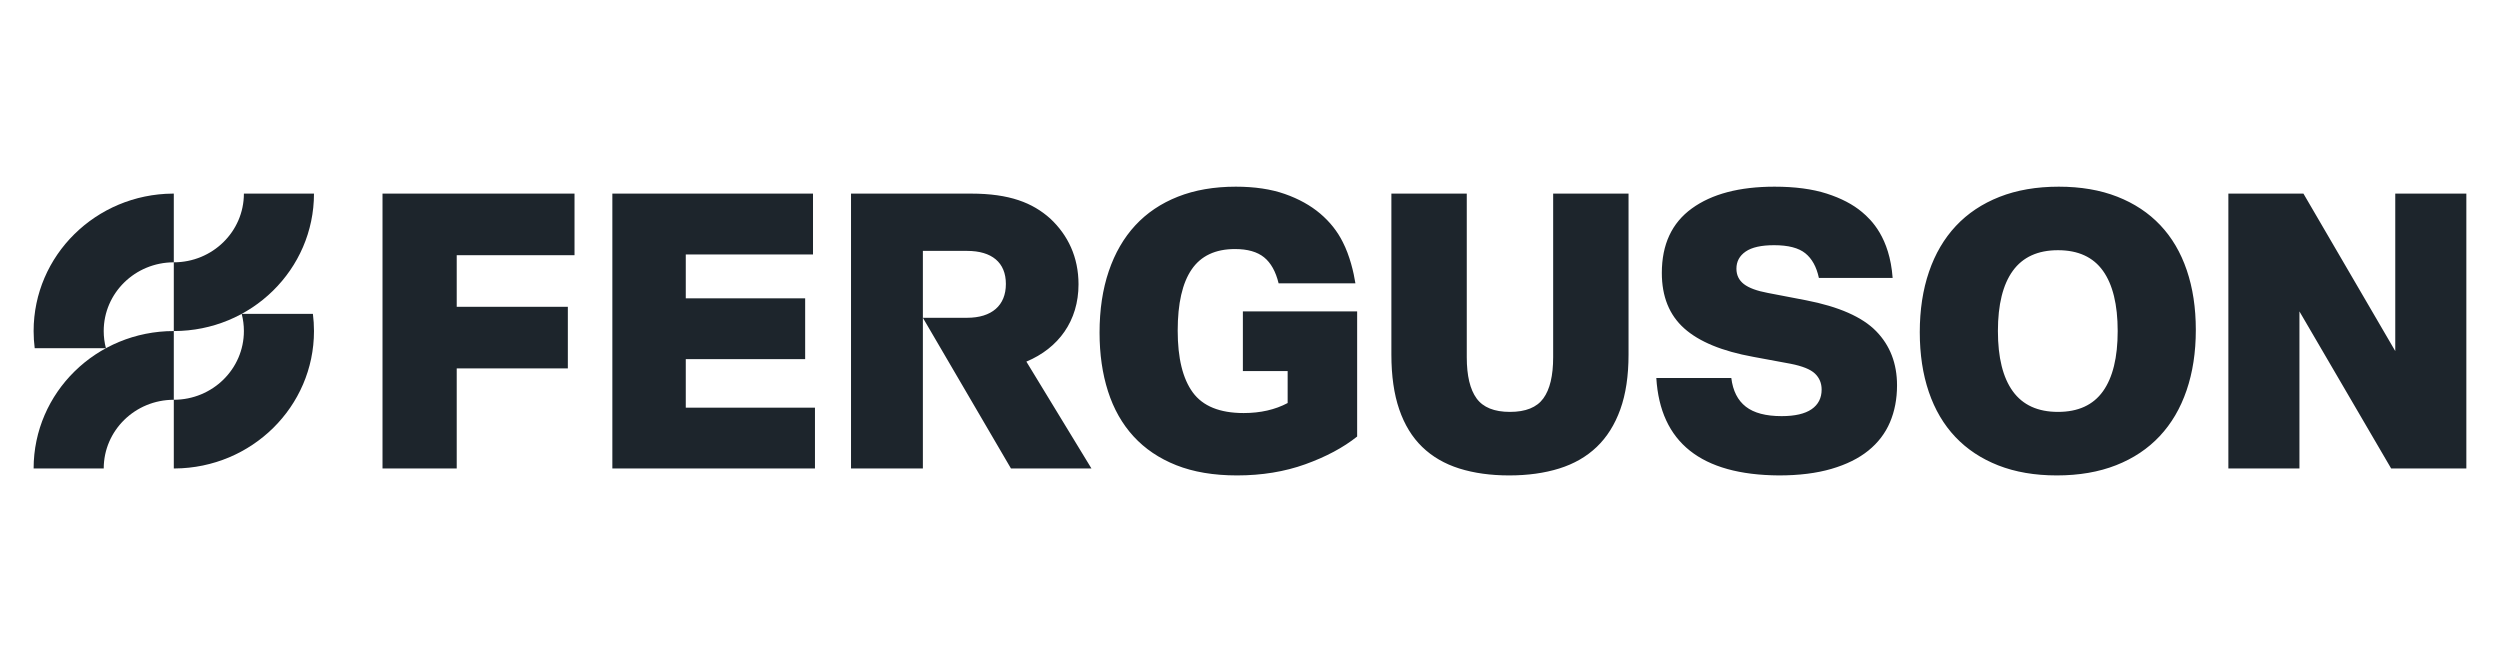
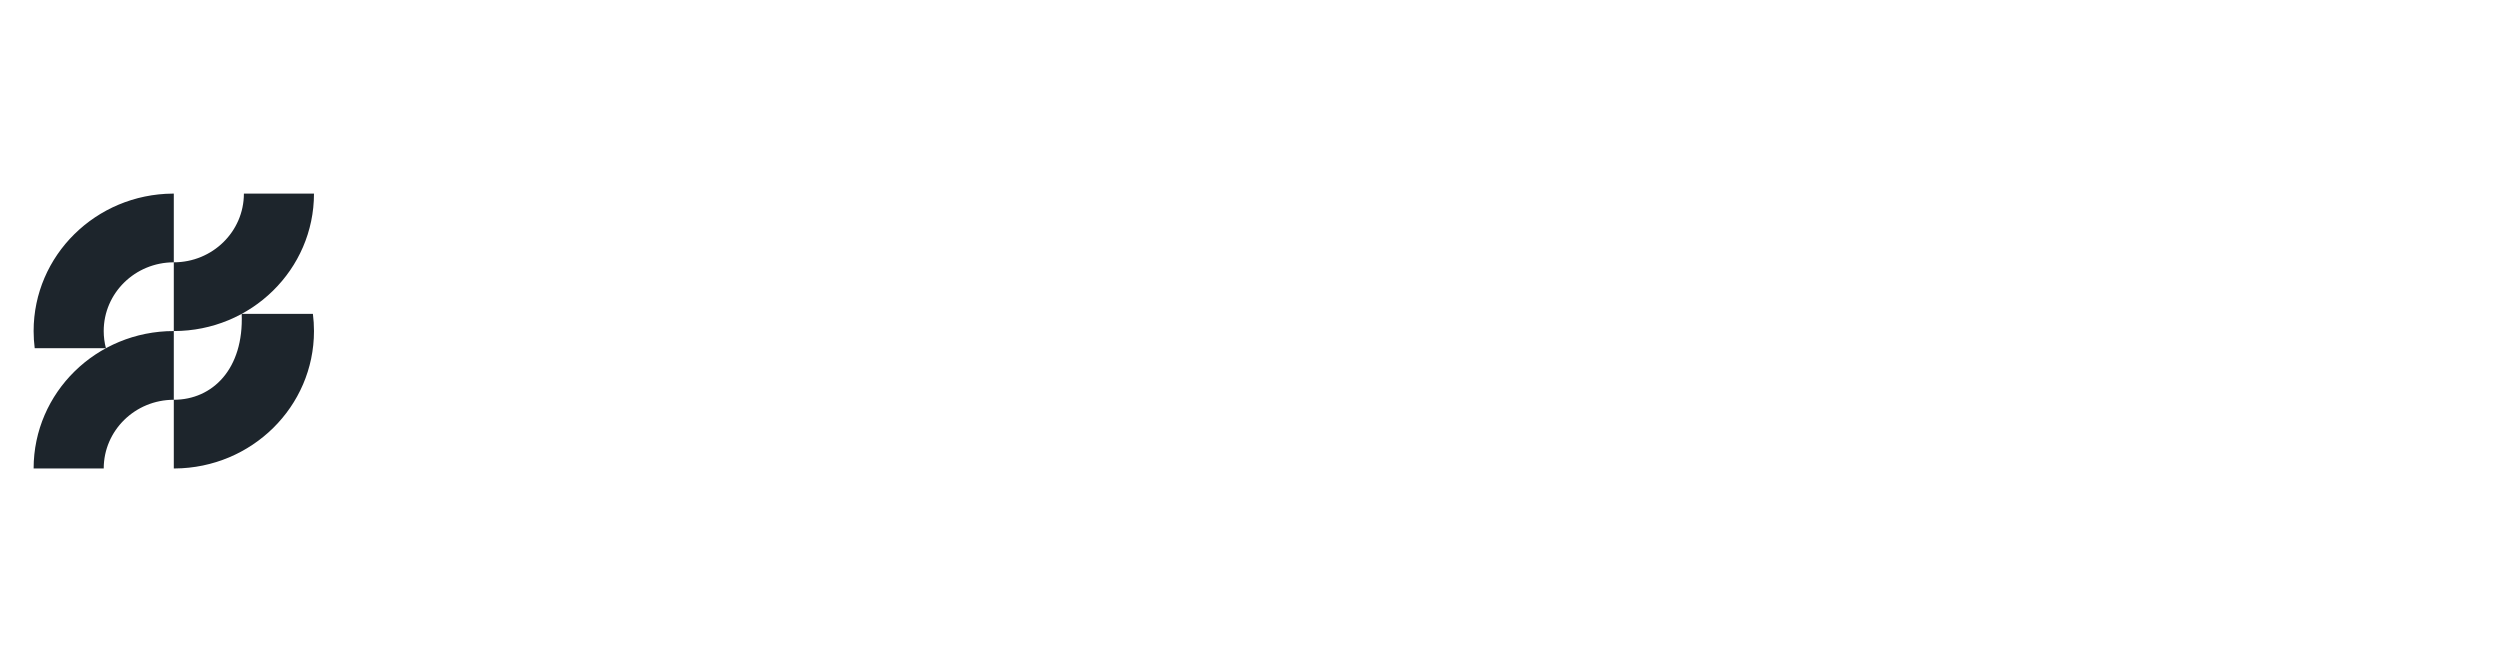
<svg xmlns="http://www.w3.org/2000/svg" width="219" height="58" viewBox="0 0 219 58" fill="none">
-   <path d="M15.225 35.02V29C8.443 29 2.945 34.39 2.945 41.04H9.086C9.086 37.715 11.834 35.02 15.225 35.02ZM21.172 27.496C21.298 27.976 21.365 28.48 21.365 29C21.365 32.325 18.616 35.019 15.225 35.02L15.225 41.038H15.308C22.052 40.994 27.505 35.622 27.505 29C27.505 28.491 27.473 27.989 27.41 27.496H21.172ZM9.278 30.503C9.153 30.022 9.085 29.518 9.085 28.999C9.085 25.674 11.834 22.979 15.225 22.979V16.96H15.142C8.398 17.005 2.945 22.377 2.945 28.999C2.945 29.508 2.978 30.01 3.04 30.503H9.278ZM15.225 29V22.979C18.616 22.979 21.365 20.285 21.365 16.96H27.505C27.505 23.61 22.007 29 15.225 29Z" fill="#1D252C" />
-   <path d="M33.508 41.04H40.009V32.271H49.743V26.876H40.009V22.356H50.328V16.96H33.508V41.04ZM60.074 31.462H70.532V26.133H60.074V22.289H71.219V16.96H53.642V41.039H71.391V35.712H60.074V31.462ZM136.057 31.294C136.057 32.912 135.77 34.115 135.196 34.902C134.623 35.689 133.649 36.082 132.273 36.082C130.897 36.082 129.923 35.689 129.349 34.902C128.776 34.115 128.489 32.912 128.489 31.294V16.96H121.885V31.057C121.885 32.924 122.114 34.526 122.573 35.863C123.032 37.201 123.702 38.297 124.585 39.151C125.467 40.005 126.551 40.635 127.835 41.04C129.12 41.444 130.576 41.647 132.205 41.647C133.832 41.647 135.295 41.444 136.589 41.04C137.885 40.635 138.98 40.005 139.874 39.151C140.768 38.297 141.457 37.201 141.939 35.863C142.421 34.526 142.66 32.924 142.66 31.057V16.96H136.057V31.294ZM158.199 26.302L154.862 25.661C153.9 25.481 153.2 25.223 152.764 24.886C152.329 24.548 152.111 24.099 152.111 23.537C152.111 22.907 152.38 22.407 152.92 22.036C153.457 21.665 154.289 21.479 155.413 21.479C156.651 21.479 157.563 21.715 158.147 22.188C158.73 22.658 159.125 23.373 159.331 24.333C159.332 24.338 159.332 24.342 159.333 24.346H165.795C165.535 20.794 163.92 19.254 163.118 18.579C162.315 17.904 161.284 17.365 160.022 16.96C158.761 16.555 157.236 16.353 155.447 16.353C152.374 16.353 149.96 16.989 148.207 18.259C146.453 19.53 145.576 21.412 145.576 23.908C145.576 25.976 146.229 27.595 147.536 28.764C148.843 29.933 150.86 30.765 153.59 31.26L156.858 31.866C157.89 32.069 158.601 32.355 158.991 32.726C159.38 33.098 159.575 33.564 159.575 34.126C159.575 34.868 159.283 35.441 158.698 35.846C158.112 36.251 157.236 36.453 156.067 36.453C154.691 36.453 153.647 36.178 152.937 35.627C152.226 35.076 151.801 34.239 151.663 33.115H145.093C145.438 38.758 149.015 41.601 155.826 41.647C157.592 41.647 159.128 41.456 160.435 41.073C161.742 40.691 162.82 40.158 163.669 39.471C164.516 38.786 165.148 37.96 165.561 36.993C165.973 36.026 166.18 34.947 166.18 33.755C166.18 31.845 165.572 30.265 164.356 29.017C163.141 27.769 161.089 26.864 158.199 26.302ZM185.509 29C185.509 26.685 185.079 24.925 184.219 23.722C183.359 22.52 182.046 21.918 180.281 21.918C178.514 21.918 177.197 22.52 176.324 23.722C175.453 24.925 175.017 26.685 175.017 29C175.017 31.316 175.453 33.075 176.324 34.278C177.197 35.481 178.514 36.082 180.281 36.082C182.046 36.082 183.359 35.481 184.219 34.278C185.079 33.075 185.509 31.316 185.509 29ZM191.562 23.672C192.09 25.223 192.354 26.966 192.354 28.899C192.354 30.855 192.084 32.62 191.545 34.193C191.007 35.768 190.222 37.106 189.189 38.207C188.157 39.308 186.884 40.158 185.371 40.753C183.858 41.348 182.126 41.647 180.176 41.647C178.251 41.647 176.542 41.354 175.052 40.77C173.561 40.185 172.306 39.353 171.285 38.274C170.265 37.195 169.491 35.88 168.963 34.329C168.435 32.777 168.172 31.035 168.172 29.102C168.172 27.145 168.441 25.38 168.981 23.807C169.518 22.233 170.305 20.895 171.336 19.793C172.369 18.692 173.641 17.843 175.155 17.247C176.669 16.651 178.4 16.353 180.349 16.353C182.275 16.353 183.983 16.646 185.474 17.23C186.964 17.815 188.221 18.646 189.242 19.726C190.261 20.805 191.035 22.12 191.562 23.672ZM94.478 24.908C94.478 22.517 93.551 20.597 92.005 19.149C90.453 17.761 88.438 16.96 85.058 16.96H74.549V41.039H80.844V27.838V21.978H84.714C86.878 21.978 88.115 22.988 88.115 24.875C88.115 26.761 86.878 27.838 84.714 27.838H80.844L88.561 41.039H95.612L89.91 31.677C92.727 30.499 94.478 28.108 94.478 24.908ZM209.825 16.96V30.754L201.781 16.96H195.205V41.04H201.431V27.28L209.466 41.04H216.052V16.96H209.825ZM108.876 27.28H118.886V38.24C117.671 39.207 116.157 40.017 114.345 40.669C112.534 41.321 110.538 41.647 108.36 41.647C106.319 41.647 104.547 41.348 103.045 40.753C101.543 40.158 100.294 39.314 99.296 38.224C98.299 37.133 97.554 35.818 97.061 34.278C96.568 32.738 96.321 31.023 96.321 29.135C96.321 27.134 96.59 25.341 97.129 23.756C97.668 22.171 98.442 20.834 99.451 19.743C100.46 18.652 101.704 17.815 103.183 17.23C104.662 16.646 106.353 16.353 108.257 16.353C109.908 16.353 111.341 16.567 112.556 16.994C113.772 17.422 114.804 17.995 115.653 18.714C116.5 19.434 117.16 20.265 117.63 21.21C118.237 22.391 118.582 23.843 118.734 24.818H112.006C111.754 23.784 111.33 23.026 110.734 22.542C110.137 22.059 109.289 21.816 108.188 21.816C106.469 21.816 105.201 22.413 104.388 23.604C103.573 24.796 103.166 26.584 103.166 28.966C103.166 31.372 103.608 33.176 104.49 34.379C105.373 35.582 106.858 36.183 108.945 36.183C110.412 36.183 111.697 35.891 112.798 35.306V32.507H108.876V27.28Z" fill="#1D252C" />
+   <path d="M15.225 35.02V29C8.443 29 2.945 34.39 2.945 41.04H9.086C9.086 37.715 11.834 35.02 15.225 35.02ZM21.172 27.496C21.365 32.325 18.616 35.019 15.225 35.02L15.225 41.038H15.308C22.052 40.994 27.505 35.622 27.505 29C27.505 28.491 27.473 27.989 27.41 27.496H21.172ZM9.278 30.503C9.153 30.022 9.085 29.518 9.085 28.999C9.085 25.674 11.834 22.979 15.225 22.979V16.96H15.142C8.398 17.005 2.945 22.377 2.945 28.999C2.945 29.508 2.978 30.01 3.04 30.503H9.278ZM15.225 29V22.979C18.616 22.979 21.365 20.285 21.365 16.96H27.505C27.505 23.61 22.007 29 15.225 29Z" fill="#1D252C" />
</svg>